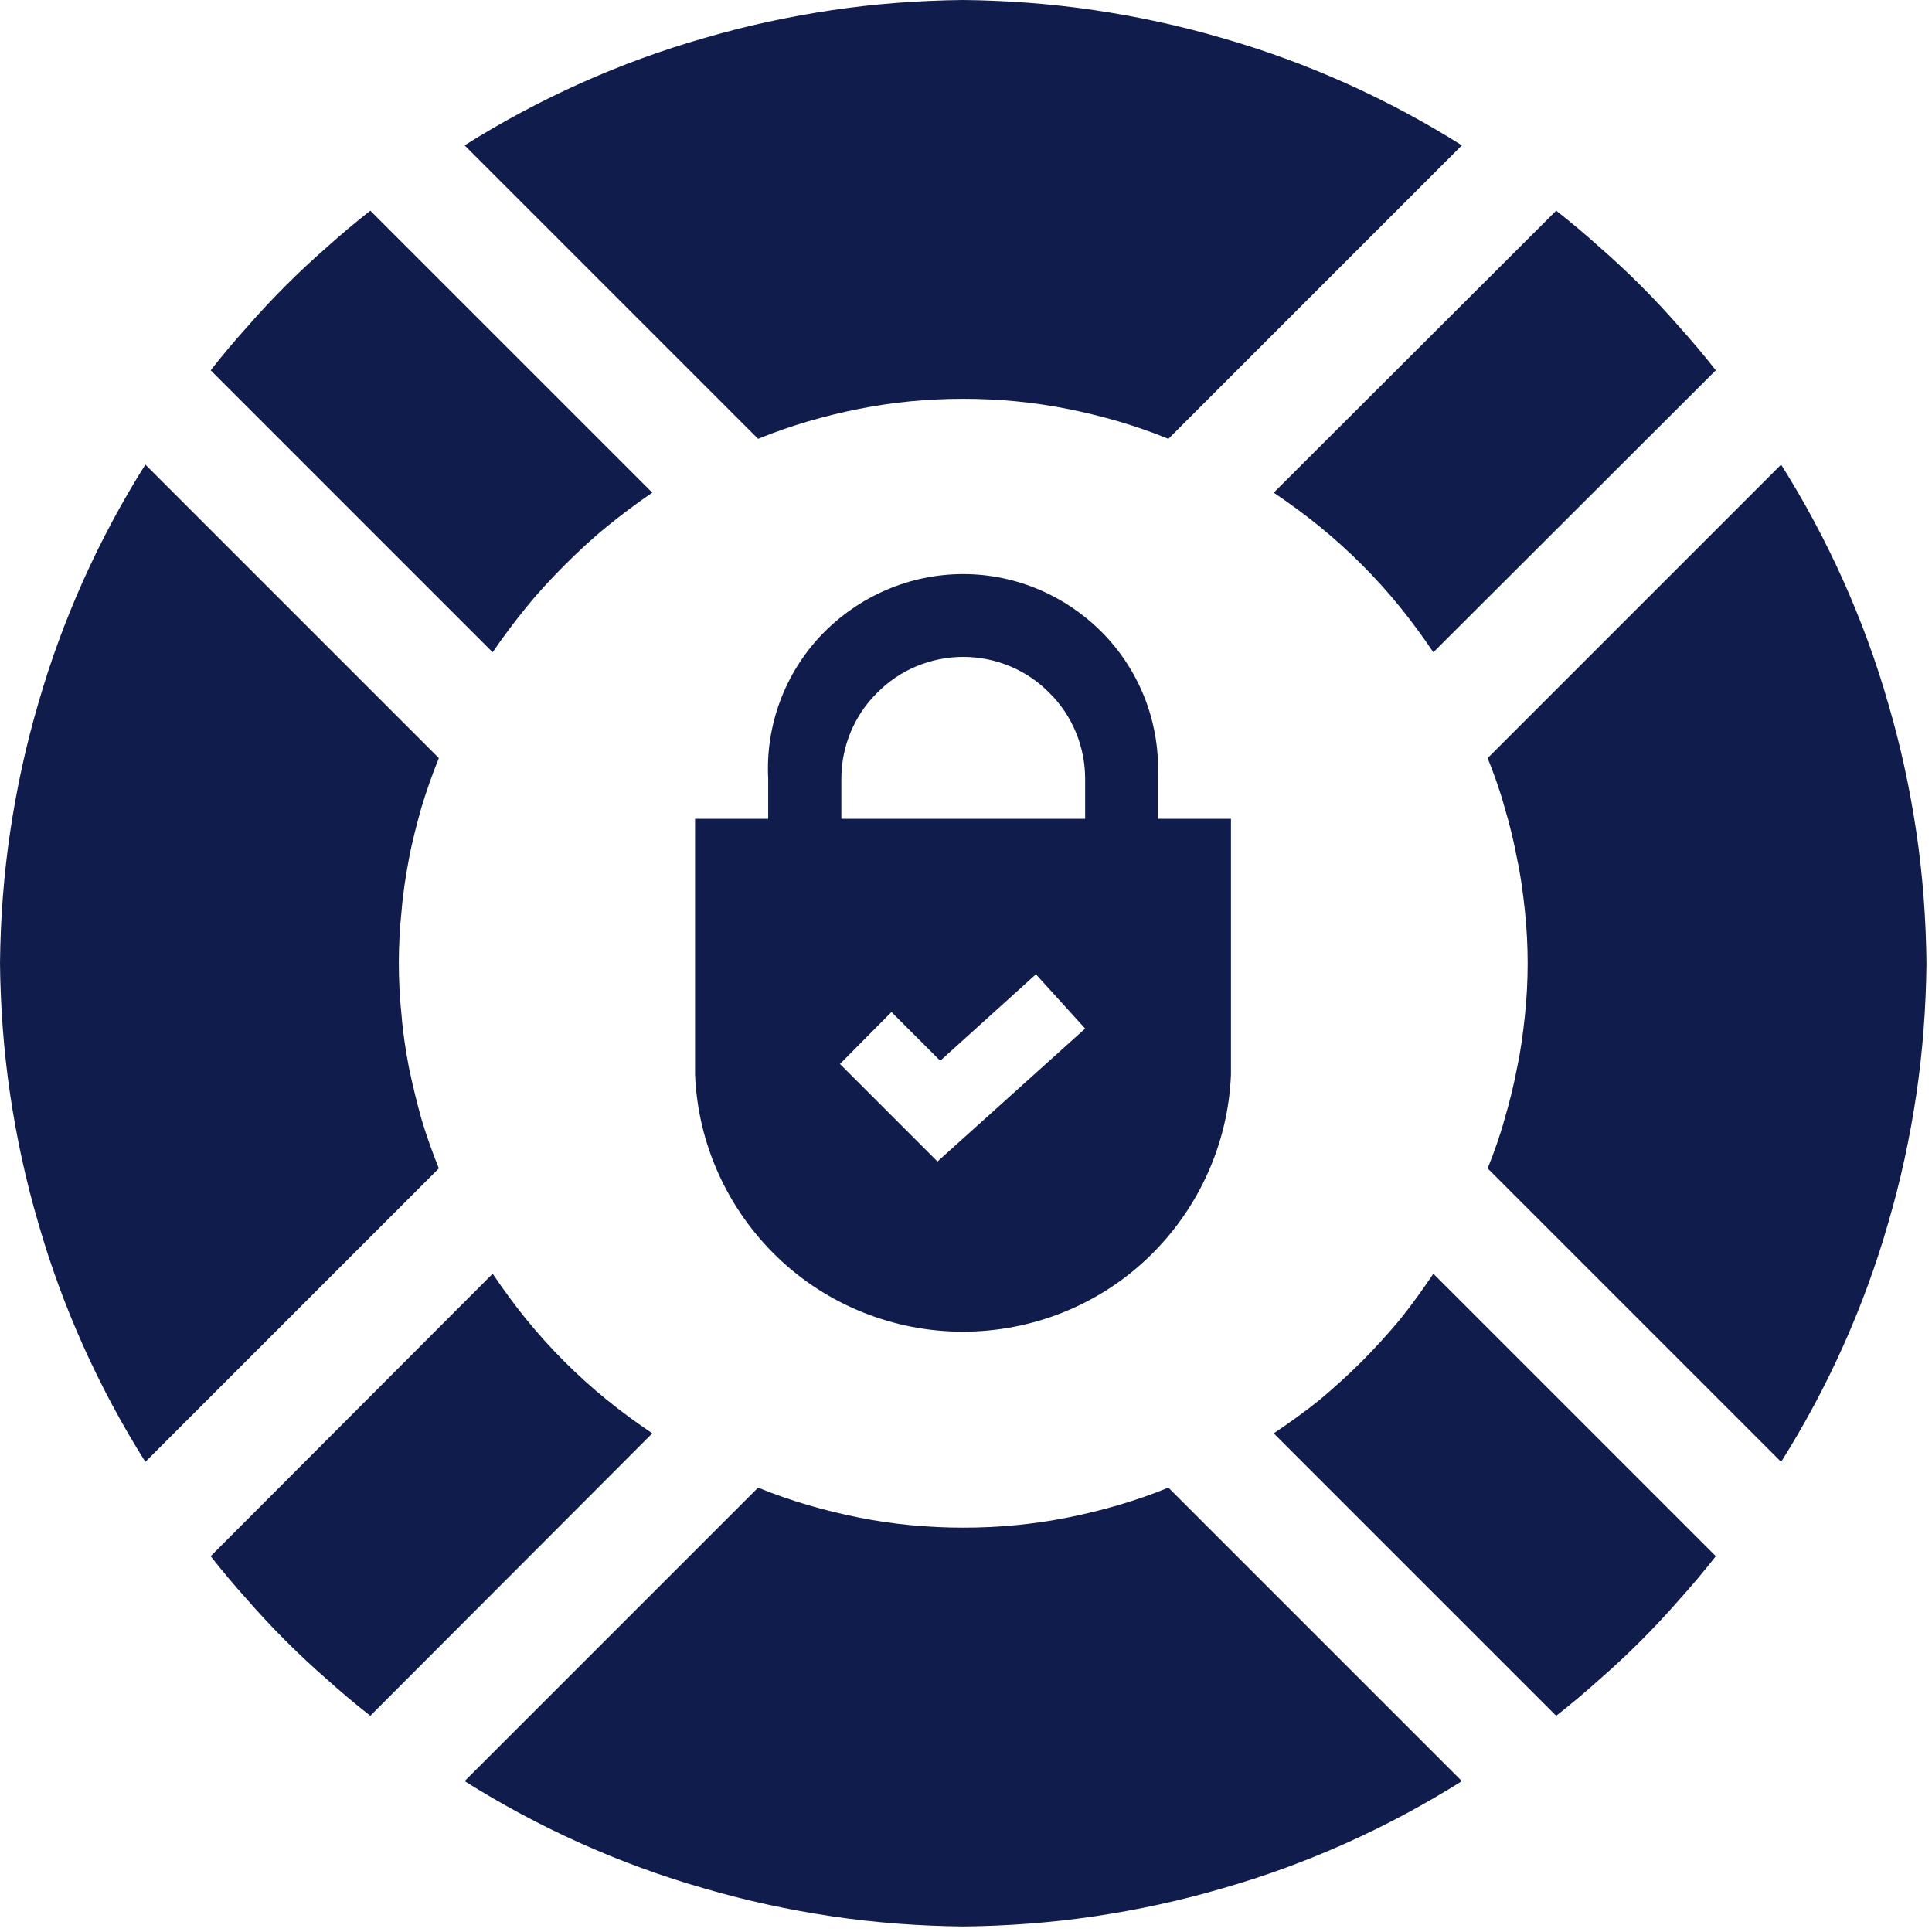
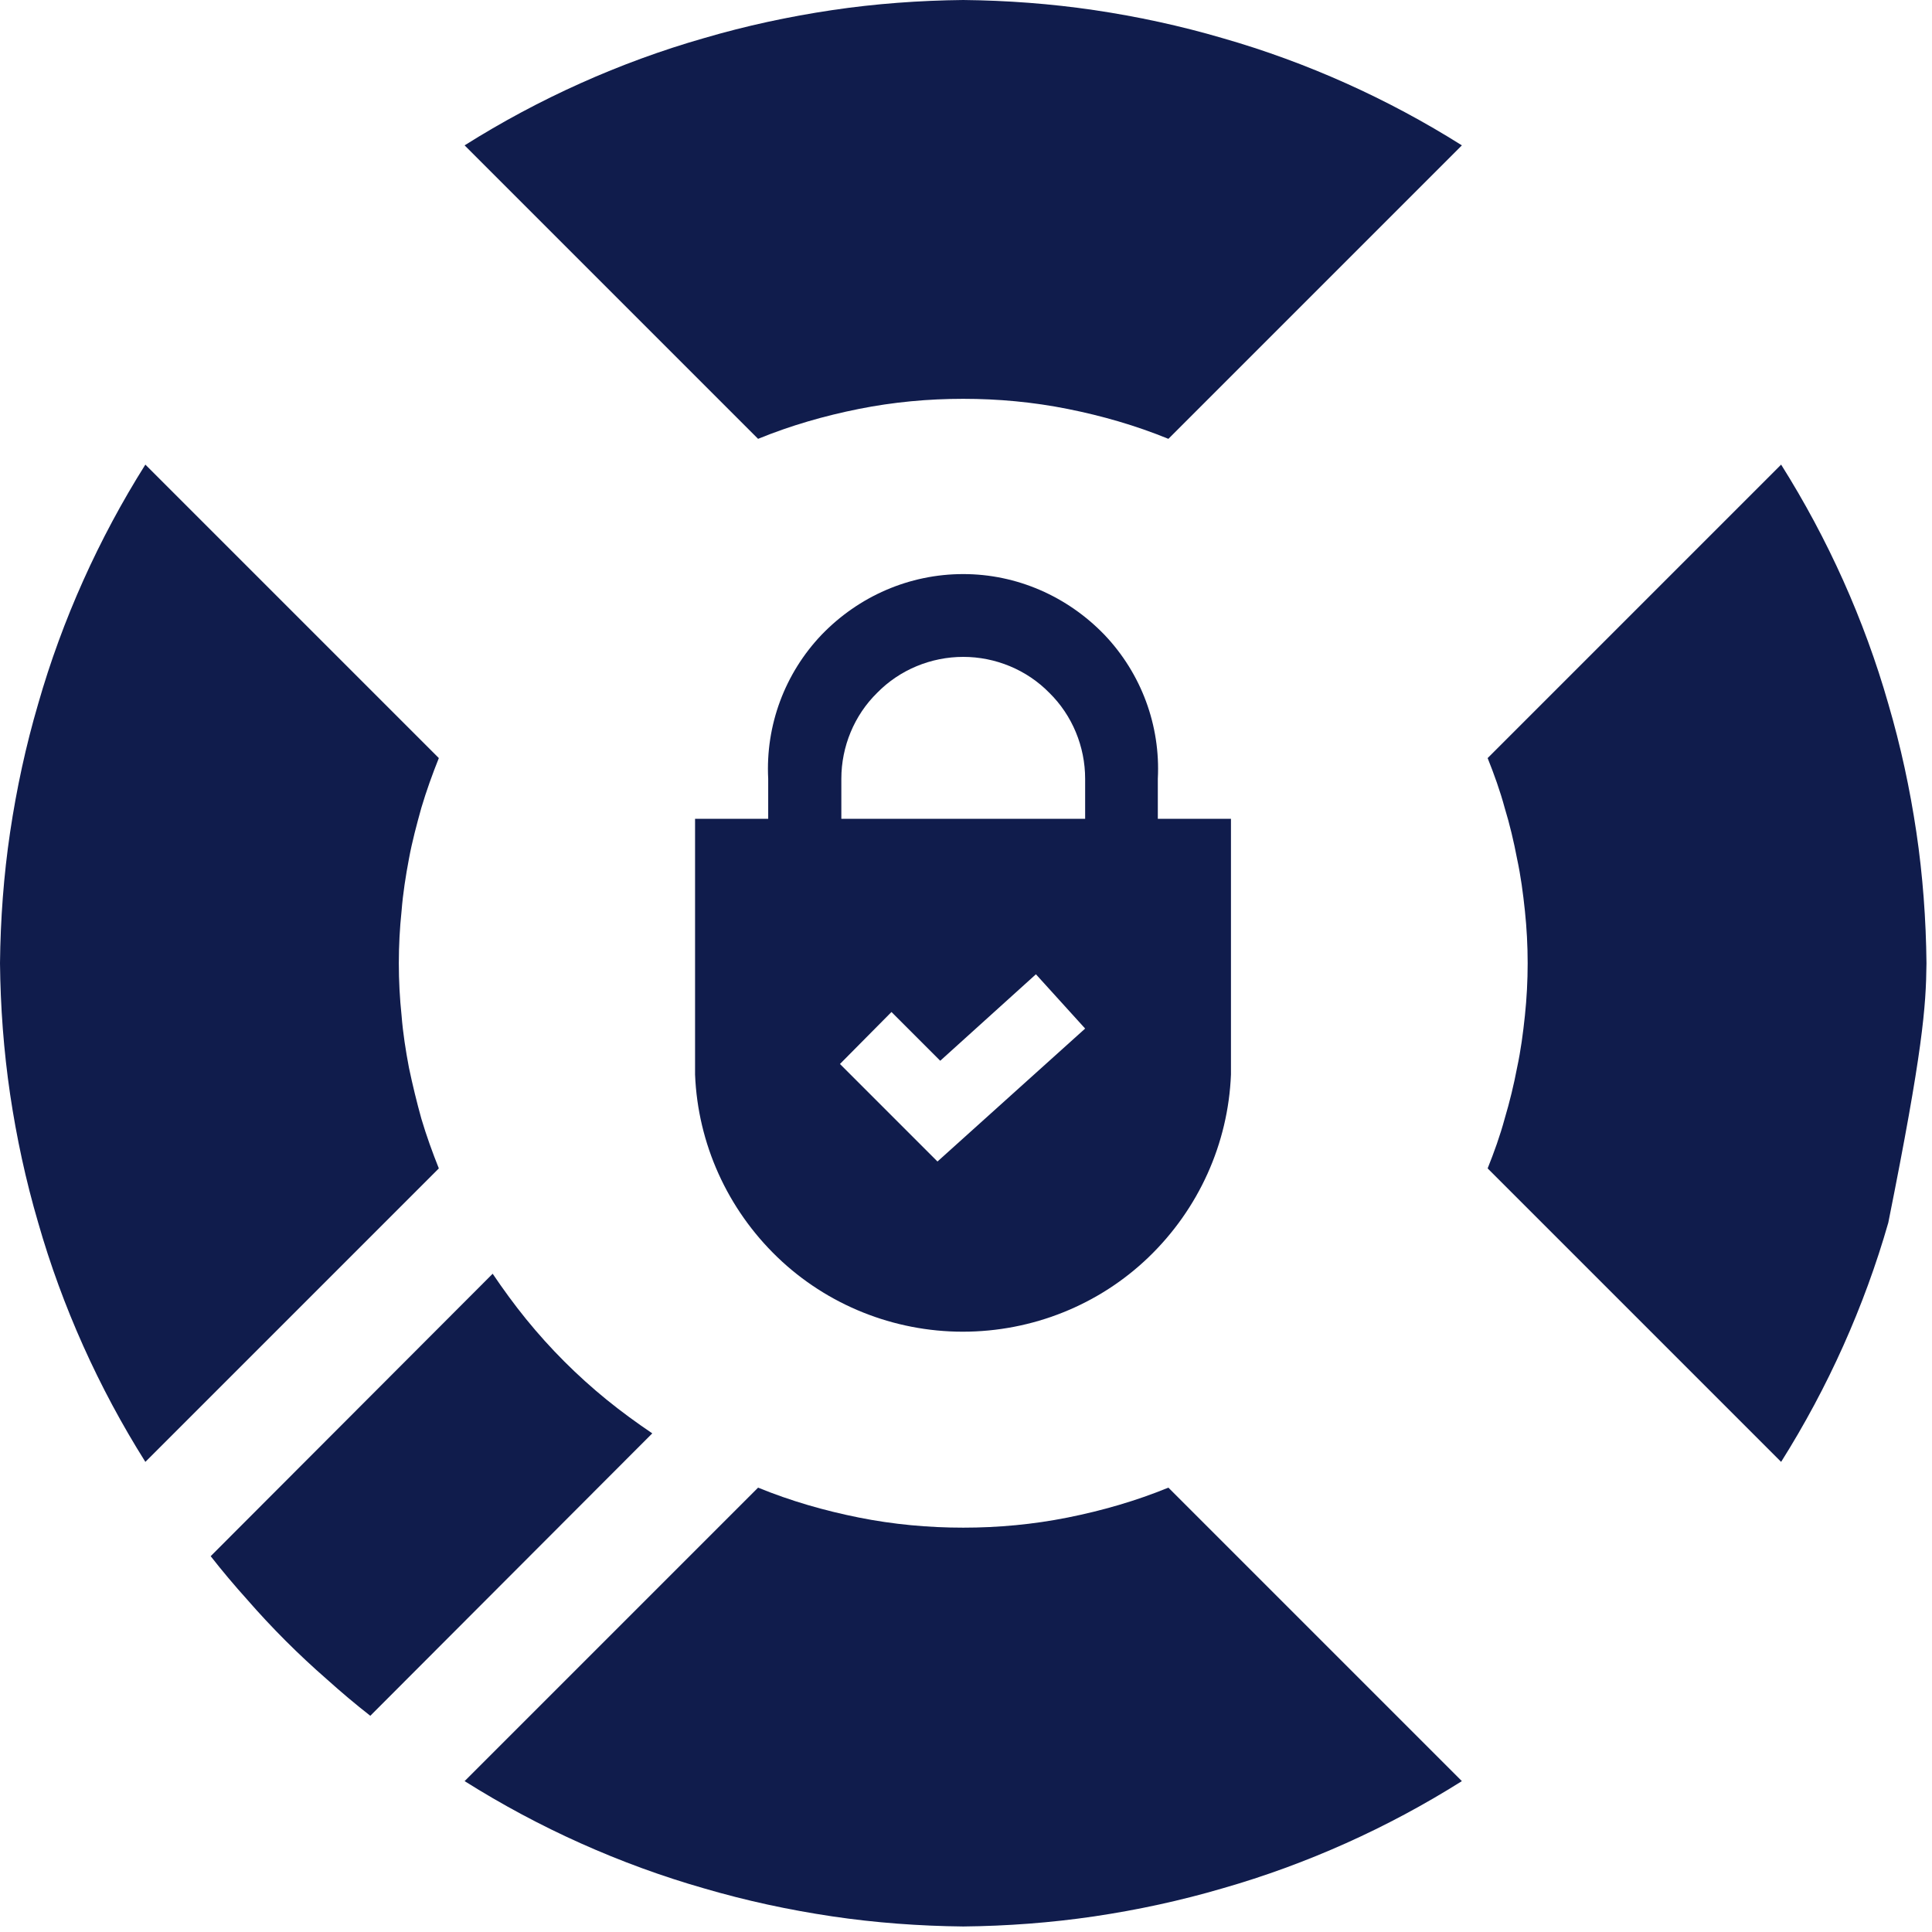
<svg xmlns="http://www.w3.org/2000/svg" viewBox="0 0 42 42" width="42" height="42">
  <style>
		tspan { white-space:pre }
		.shp0 { fill: #101c4c } 
	</style>
  <g id="Layer_2">
    <g id="Layer_1-2">
      <path id="Layer" class="shp0" d="M8.67 20.94C8.67 20.56 8.69 20.18 8.73 19.8C8.76 19.42 8.82 19.04 8.89 18.67C8.96 18.29 9.06 17.92 9.16 17.56C9.27 17.19 9.4 16.83 9.54 16.48L3.16 10.1C2.65 10.91 2.2 11.75 1.81 12.62C1.42 13.49 1.09 14.39 0.83 15.3C0.56 16.22 0.36 17.15 0.22 18.09C0.08 19.03 0.01 19.99 0 20.94C0.01 21.89 0.08 22.84 0.22 23.79C0.36 24.73 0.56 25.66 0.83 26.58C1.09 27.49 1.42 28.39 1.81 29.26C2.2 30.13 2.65 30.97 3.16 31.78L9.54 25.4C9.4 25.05 9.27 24.69 9.16 24.32C9.06 23.96 8.97 23.59 8.89 23.21C8.82 22.84 8.76 22.46 8.73 22.08C8.69 21.7 8.67 21.32 8.67 20.94L8.67 20.94Z" />
      <path id="Layer" class="shp0" d="M10.71 27.69L4.58 33.83C4.83 34.15 5.1 34.47 5.37 34.77C5.64 35.08 5.92 35.38 6.21 35.67C6.5 35.96 6.8 36.24 7.11 36.51C7.41 36.78 7.73 37.05 8.05 37.3L14.18 31.16C13.84 30.93 13.51 30.69 13.19 30.43C12.87 30.17 12.56 29.89 12.27 29.6C11.98 29.31 11.7 29 11.44 28.68C11.18 28.36 10.94 28.03 10.71 27.69L10.71 27.69Z" />
-       <path id="Layer" class="shp0" d="M31.16 27.69C30.93 28.03 30.69 28.37 30.43 28.69C30.17 29 29.89 29.31 29.6 29.6C29.31 29.89 29 30.17 28.69 30.43C28.37 30.69 28.03 30.93 27.69 31.16L33.83 37.3C34.15 37.05 34.47 36.78 34.77 36.51C35.08 36.24 35.38 35.96 35.67 35.67C35.96 35.38 36.24 35.08 36.51 34.77C36.78 34.47 37.05 34.15 37.3 33.83L31.16 27.69Z" />
-       <path id="Layer" class="shp0" d="M33.21 20.94C33.21 21.32 33.19 21.7 33.15 22.08C33.11 22.46 33.06 22.84 32.98 23.21C32.91 23.58 32.82 23.95 32.71 24.32C32.61 24.69 32.48 25.05 32.34 25.4L38.72 31.78C39.23 30.97 39.68 30.13 40.07 29.26C40.46 28.39 40.79 27.49 41.05 26.58C41.32 25.66 41.52 24.73 41.66 23.79C41.8 22.84 41.87 21.89 41.88 20.94C41.87 19.99 41.8 19.03 41.66 18.09C41.52 17.15 41.32 16.22 41.05 15.3C40.79 14.39 40.46 13.49 40.07 12.62C39.68 11.75 39.23 10.91 38.72 10.1L32.34 16.48C32.48 16.83 32.61 17.19 32.71 17.56C32.82 17.92 32.91 18.3 32.98 18.67C33.06 19.04 33.11 19.42 33.15 19.8C33.19 20.18 33.21 20.56 33.21 20.94L33.21 20.94Z" />
+       <path id="Layer" class="shp0" d="M33.21 20.94C33.21 21.32 33.19 21.7 33.15 22.08C33.11 22.46 33.06 22.84 32.98 23.21C32.91 23.58 32.82 23.95 32.71 24.32C32.61 24.69 32.48 25.05 32.34 25.4L38.72 31.78C39.23 30.97 39.68 30.13 40.07 29.26C40.46 28.39 40.79 27.49 41.05 26.58C41.8 22.84 41.87 21.89 41.88 20.94C41.87 19.99 41.8 19.03 41.66 18.09C41.52 17.15 41.32 16.22 41.05 15.3C40.79 14.39 40.46 13.49 40.07 12.62C39.68 11.75 39.23 10.91 38.72 10.1L32.34 16.48C32.48 16.83 32.61 17.19 32.71 17.56C32.82 17.92 32.91 18.3 32.98 18.67C33.06 19.04 33.11 19.42 33.15 19.8C33.19 20.18 33.21 20.56 33.21 20.94L33.21 20.94Z" />
      <path id="Layer" class="shp0" d="M25.4 32.34C24.69 32.63 23.96 32.84 23.21 32.99C22.46 33.14 21.7 33.21 20.94 33.21C20.18 33.21 19.42 33.14 18.67 32.99C17.92 32.84 17.19 32.63 16.48 32.34L10.1 38.72C10.91 39.23 11.75 39.68 12.62 40.07C13.49 40.46 14.39 40.79 15.3 41.05C16.22 41.32 17.15 41.52 18.09 41.66C19.03 41.8 19.99 41.87 20.94 41.88C21.89 41.87 22.84 41.8 23.79 41.66C24.73 41.52 25.66 41.32 26.58 41.05C27.49 40.79 28.39 40.46 29.26 40.07C30.13 39.68 30.97 39.23 31.78 38.72L25.4 32.34Z" />
      <path id="Layer" class="shp0" d="M16.48 9.54C17.19 9.25 17.92 9.04 18.67 8.89C19.42 8.74 20.18 8.67 20.94 8.67C21.7 8.67 22.46 8.74 23.21 8.89C23.96 9.04 24.69 9.25 25.4 9.54L31.78 3.16C30.97 2.65 30.13 2.2 29.26 1.81C28.39 1.42 27.49 1.09 26.58 0.83C25.66 0.56 24.73 0.36 23.79 0.22C22.84 0.08 21.89 0.01 20.94 0C19.99 0.01 19.03 0.08 18.09 0.22C17.15 0.36 16.22 0.56 15.3 0.83C14.39 1.09 13.49 1.42 12.62 1.81C11.75 2.2 10.91 2.65 10.1 3.16L16.48 9.54Z" />
-       <path id="Layer" class="shp0" d="M10.71 14.18C10.94 13.84 11.19 13.51 11.45 13.19C11.71 12.87 11.99 12.57 12.28 12.28C12.57 11.99 12.87 11.71 13.19 11.45C13.51 11.19 13.84 10.94 14.18 10.71L8.05 4.58C7.73 4.83 7.41 5.1 7.11 5.37C6.8 5.64 6.5 5.92 6.21 6.21C5.92 6.5 5.64 6.8 5.37 7.11C5.1 7.41 4.83 7.73 4.58 8.05L10.71 14.18Z" />
-       <path id="Layer" class="shp0" d="M31.16 14.18L37.3 8.05C37.05 7.73 36.78 7.41 36.51 7.11C36.24 6.8 35.96 6.5 35.67 6.21C35.38 5.92 35.08 5.64 34.77 5.37C34.47 5.1 34.15 4.83 33.83 4.58L27.69 10.71C28.03 10.94 28.36 11.18 28.68 11.44C29 11.7 29.31 11.98 29.6 12.27C29.89 12.56 30.17 12.87 30.43 13.19C30.69 13.51 30.93 13.84 31.16 14.18L31.16 14.18Z" />
      <path id="Layer" fill-rule="evenodd" class="shp0" d="M26.76 17.8L26.76 23.36C26.7 24.86 26.06 26.28 24.97 27.33C23.89 28.37 22.44 28.95 20.93 28.95C19.43 28.95 17.98 28.37 16.9 27.33C15.81 26.28 15.17 24.86 15.11 23.36L15.11 17.8L16.7 17.8L16.7 16.93C16.64 15.77 17.06 14.64 17.86 13.8C18.67 12.96 19.77 12.48 20.94 12.48C22.1 12.48 23.2 12.96 24.01 13.8C24.81 14.64 25.23 15.77 25.17 16.93L25.17 17.8L26.76 17.8ZM18.29 17.8L23.59 17.8L23.59 16.93C23.59 16.23 23.31 15.55 22.81 15.06C22.32 14.56 21.64 14.28 20.94 14.28C20.24 14.28 19.56 14.56 19.07 15.06C18.57 15.55 18.29 16.23 18.29 16.93L18.29 17.8ZM23.59 22.36L22.52 21.18L20.44 23.06L19.38 22L18.26 23.13L20.38 25.25L23.59 22.36Z" />
    </g>
  </g>
</svg>